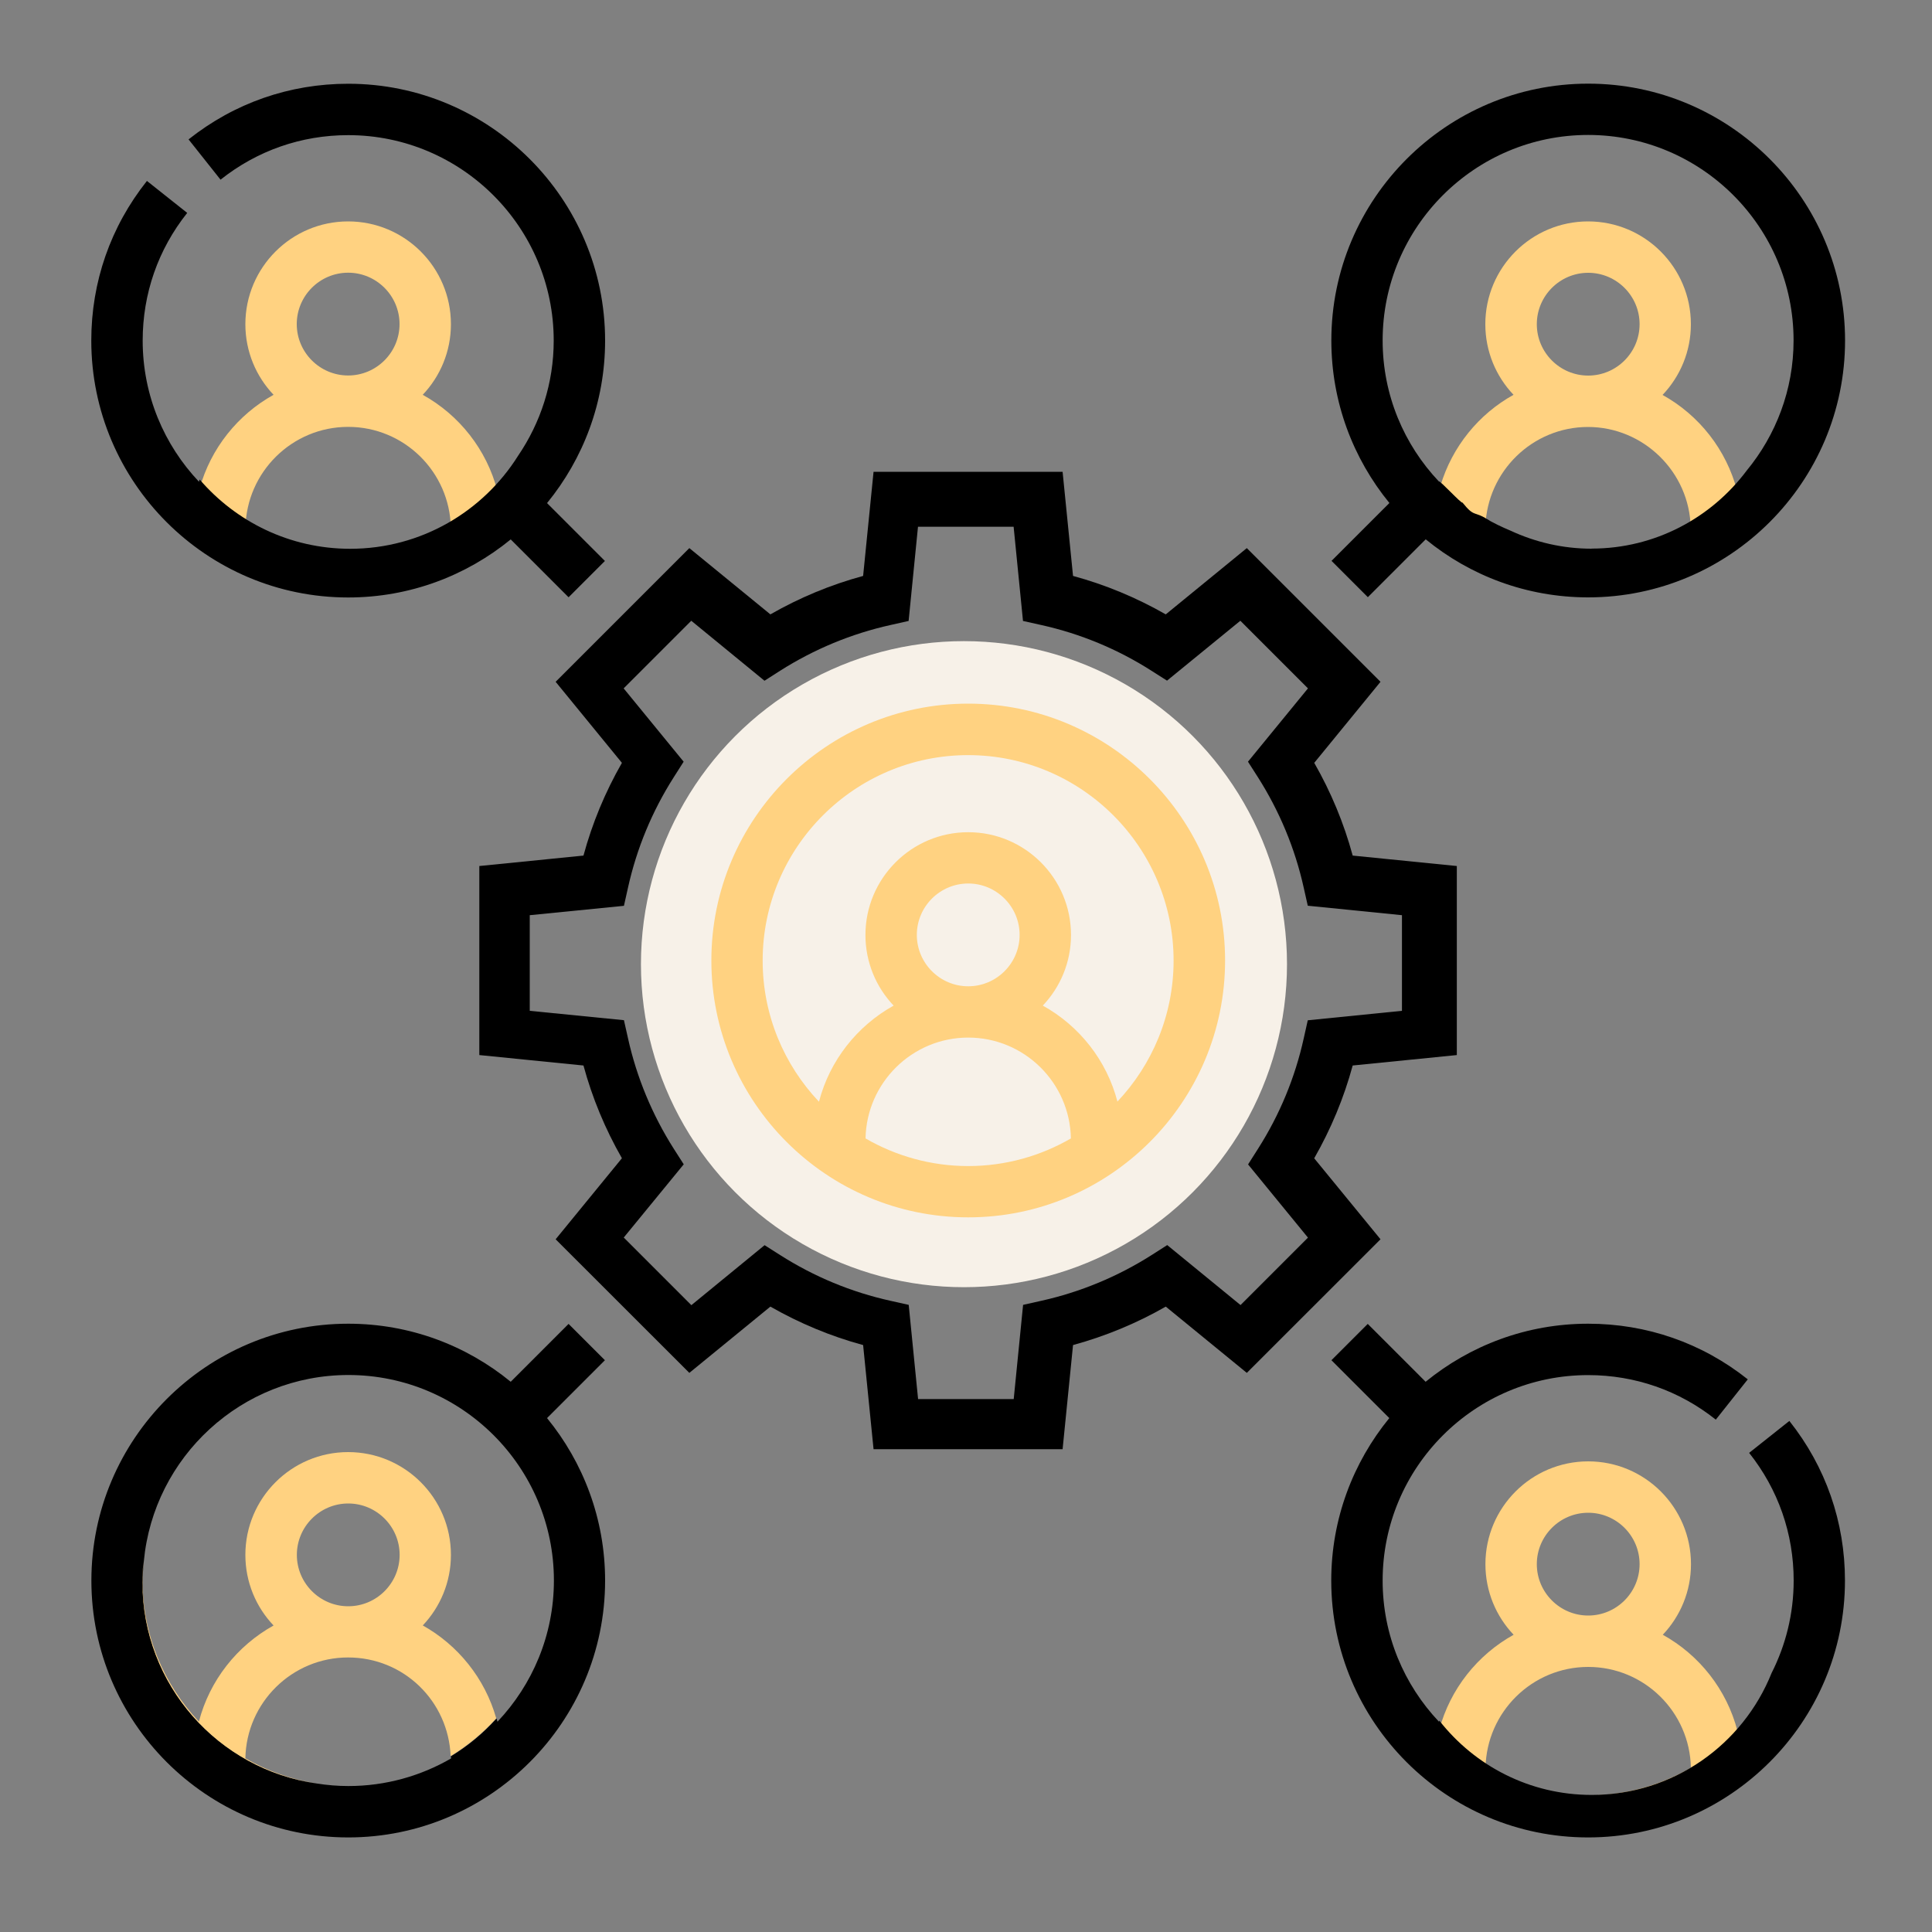
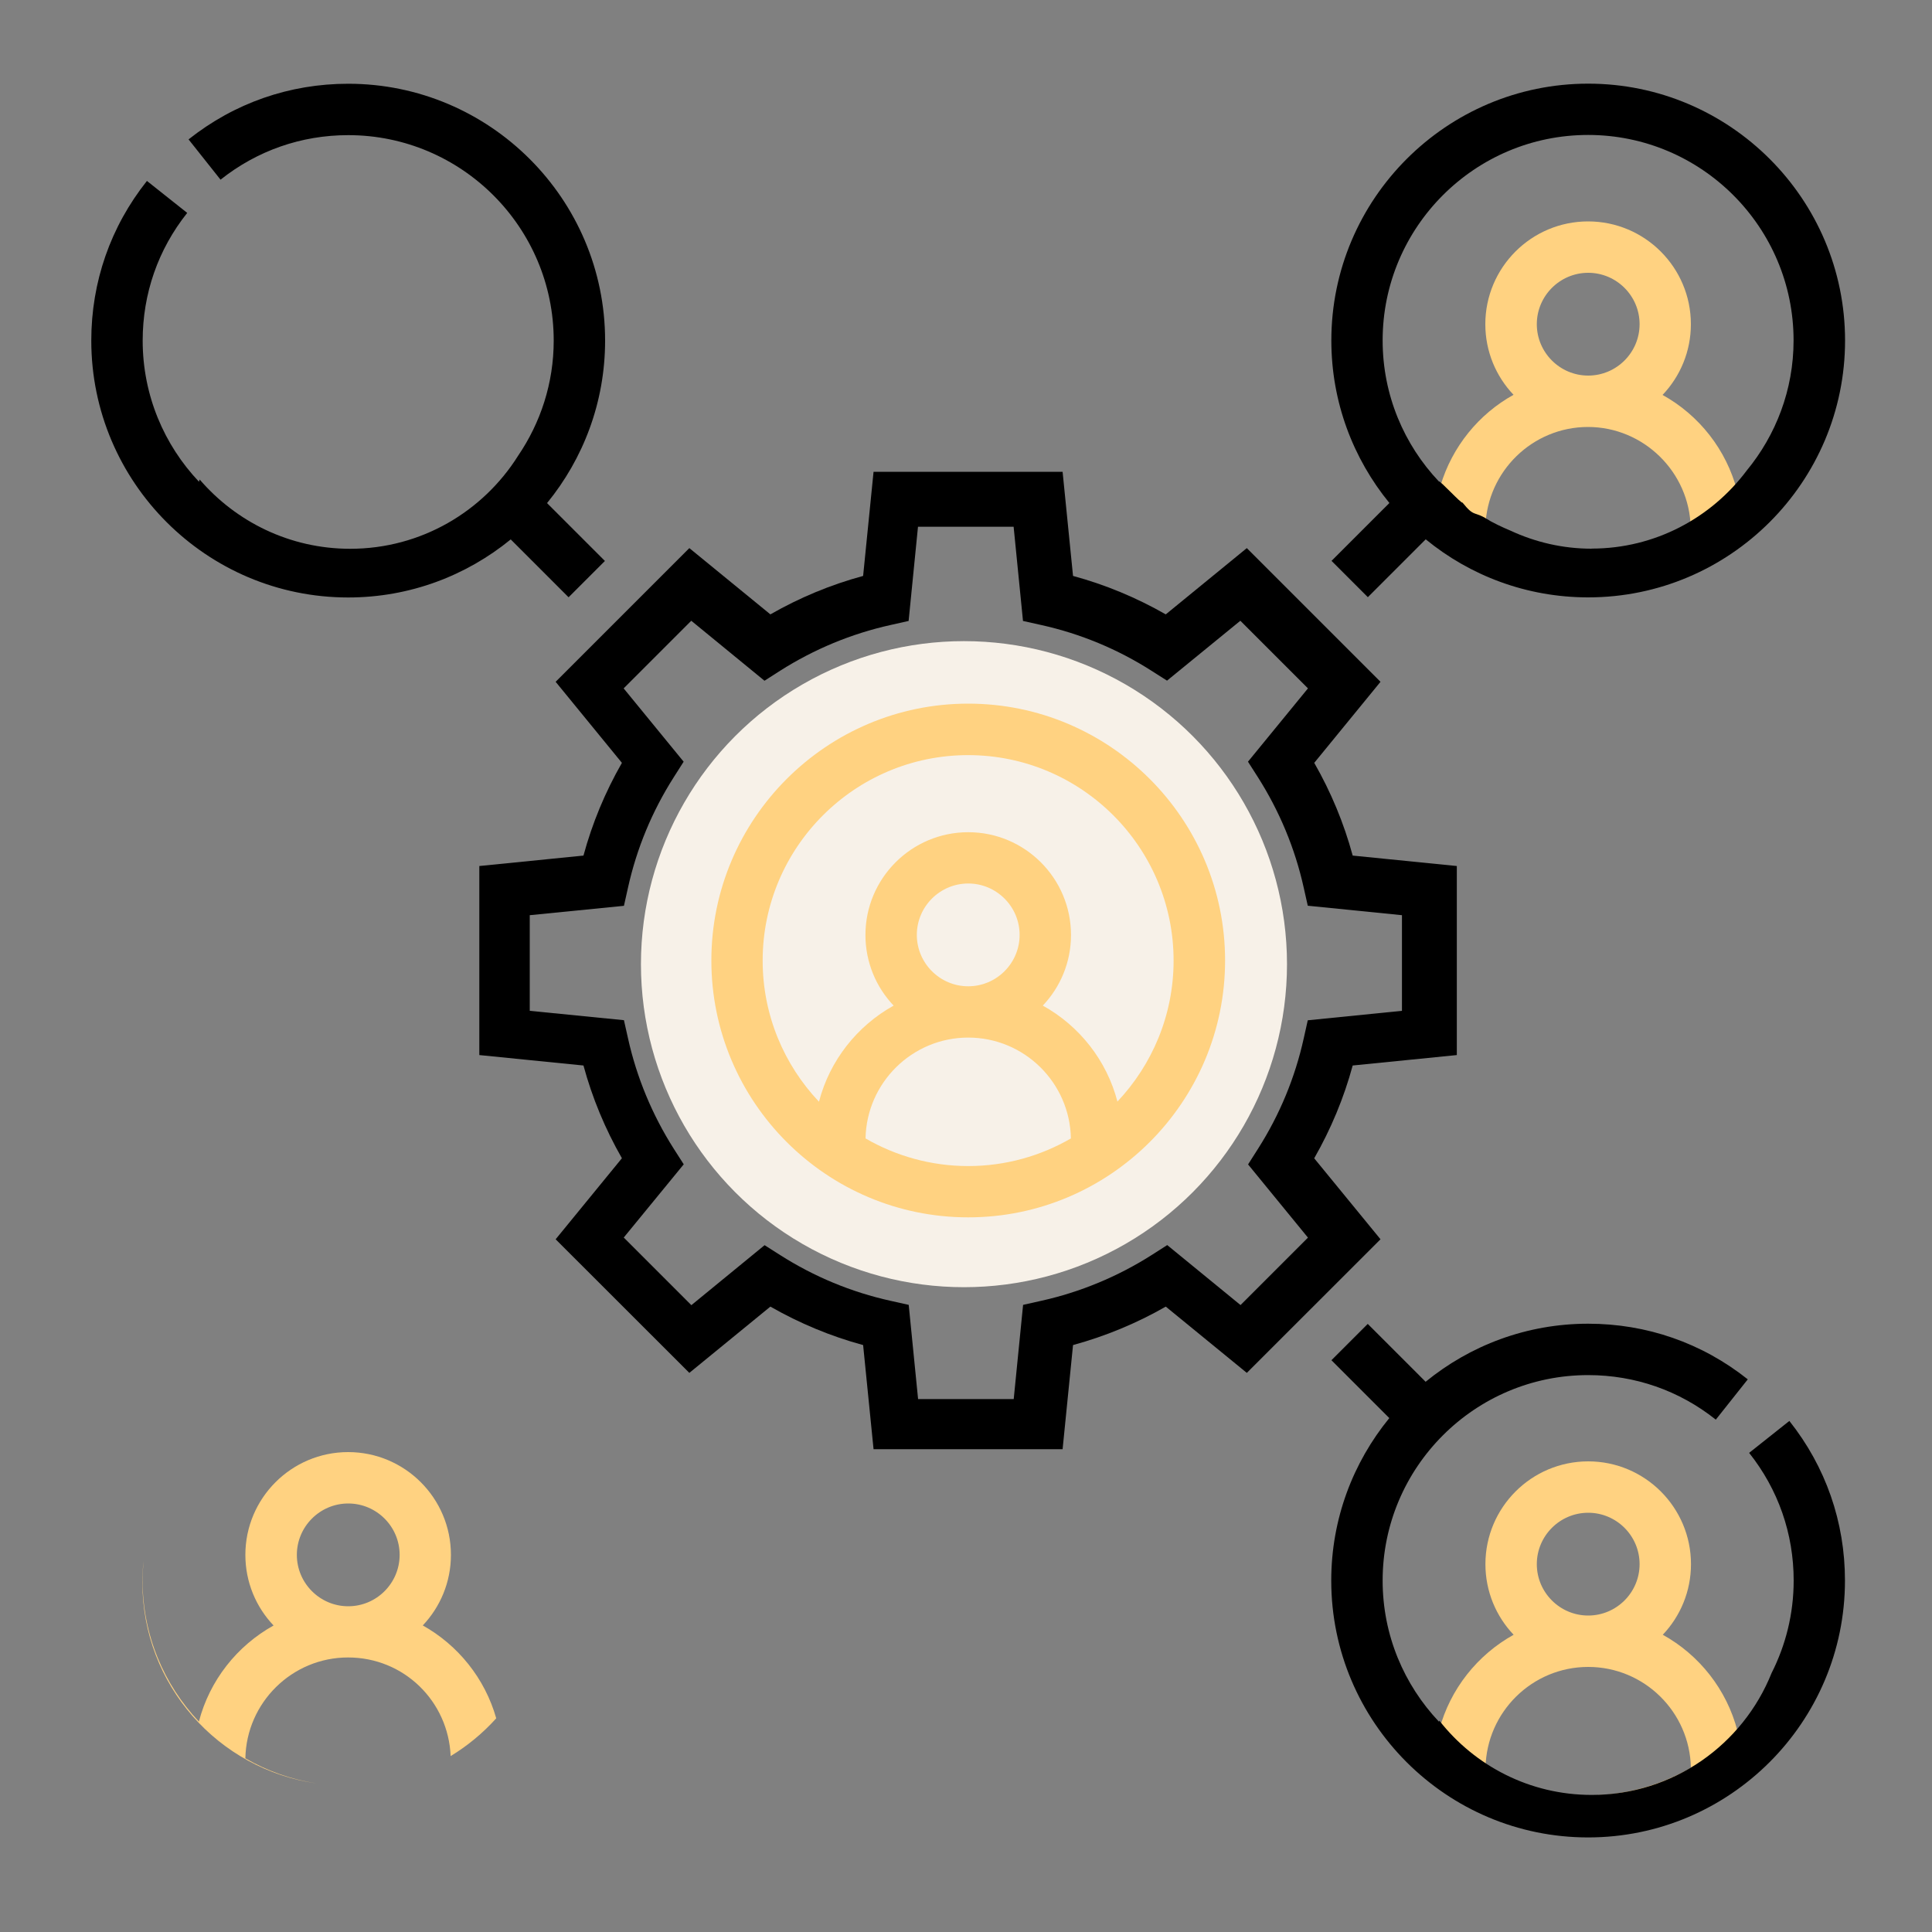
<svg xmlns="http://www.w3.org/2000/svg" id="Layer_3" viewBox="0 0 200 200">
  <rect x="0" y="0" width="200" height="200" fill="#808080" stroke="none" />
  <defs>
    <style>.cls-1{fill:none;}.cls-2{fill:#f7f1e8;}.cls-3{fill:#ffd281;}</style>
  </defs>
  <circle class="cls-2" cx="99.79" cy="99.81" r="33.44" />
-   <path class="cls-3" d="M36.25,57.76c7.33,0,13.75-3.86,17.39-9.64-.65,.95-1.36,1.86-2.15,2.7-1.11-4.28-3.95-7.86-7.73-9.95,1.81-1.91,2.92-4.48,2.92-7.31,0-5.87-4.77-10.64-10.64-10.64s-10.64,4.77-10.64,10.64c0,2.83,1.11,5.41,2.92,7.31-3.71,2.06-6.51,5.55-7.66,9.72,3.77,4.39,9.34,7.17,15.58,7.17Zm-.21-29.53c2.93,0,5.32,2.39,5.32,5.32s-2.39,5.32-5.32,5.32-5.32-2.39-5.32-5.32,2.39-5.32,5.32-5.32Zm0,15.96c5.8,0,10.52,4.66,10.63,10.44-3.13,1.82-6.76,2.86-10.63,2.86s-7.5-1.04-10.63-2.86c.11-5.77,4.83-10.44,10.63-10.44Z" />
  <path class="cls-1" d="M100.23,107.41c-5.8,0-10.53,4.66-10.63,10.44,3.13,1.81,6.76,2.86,10.63,2.86s7.5-1.05,10.63-2.86c-.11-5.77-4.83-10.44-10.63-10.44Z" />
  <circle class="cls-1" cx="36.05" cy="160.96" r="5.32" />
  <path class="cls-1" d="M36.05,171.59c-5.8,0-10.53,4.66-10.63,10.44,3.13,1.81,6.76,2.86,10.63,2.86s7.5-1.05,10.63-2.86c-.11-5.77-4.83-10.44-10.63-10.44Z" />
  <circle class="cls-1" cx="100.23" cy="96.78" r="5.32" />
  <circle class="cls-1" cx="164.41" cy="32.6" r="5.32" />
-   <path class="cls-1" d="M164.41,43.23c-5.8,0-10.53,4.66-10.63,10.44,3.13,1.82,6.76,2.86,10.63,2.86s7.5-1.04,10.63-2.86c-.11-5.77-4.83-10.44-10.63-10.44Z" />
  <path class="cls-1" d="M164.41,171.59c-5.8,0-10.53,4.66-10.63,10.44,3.13,1.81,6.76,2.86,10.63,2.86s7.5-1.05,10.63-2.86c-.11-5.77-4.83-10.44-10.63-10.44Z" />
  <path class="cls-1" d="M100.23,78.16c-11.73,0-21.27,9.54-21.27,21.27,0,5.65,2.22,10.79,5.83,14.61,1.11-4.28,3.95-7.86,7.73-9.95-1.81-1.91-2.92-4.48-2.92-7.31,0-5.87,4.77-10.64,10.64-10.64s10.64,4.77,10.64,10.64c0,2.83-1.11,5.41-2.92,7.31,3.78,2.1,6.62,5.68,7.73,9.95,3.61-3.82,5.83-8.95,5.83-14.61,0-11.73-9.54-21.27-21.27-21.27Z" />
-   <circle class="cls-1" cx="164.41" cy="160.96" r="5.32" />
  <path class="cls-1" d="M130.24,118.89c2.24-3.52,3.83-7.36,4.73-11.42l.42-1.88,9.75-.98v-9.9l-9.75-.98-.42-1.87c-.9-4.06-2.51-7.92-4.74-11.43l-1.03-1.61,6.21-7.59-7-7-7.59,6.2-1.62-1.03c-3.52-2.24-7.36-3.83-11.41-4.73l-1.88-.42-.97-9.75h-9.9l-.97,9.75-1.87,.42c-4.06,.9-7.93,2.51-11.44,4.74l-1.61,1.03-7.58-6.21-7,7,6.21,7.59-1.03,1.62c-2.24,3.52-3.83,7.36-4.73,11.42l-.42,1.88-9.75,.97v9.9l9.75,.97,.42,1.87c.9,4.06,2.51,7.93,4.74,11.44l1.03,1.61-6.21,7.58,7,7,7.58-6.21,1.62,1.03c3.52,2.24,7.36,3.83,11.42,4.73l1.88,.42,.97,9.75h9.9l.97-9.75,1.87-.42c4.06-.9,7.93-2.51,11.44-4.74l1.61-1.03,7.59,6.21,7-7-6.2-7.58,1.03-1.62Zm-30.02,7.14c-14.66,0-26.59-11.93-26.59-26.59s11.93-26.59,26.59-26.59,26.59,11.93,26.59,26.59-11.93,26.59-26.59,26.59Z" />
  <path d="M36.05,61.85c6.38,0,12.23-2.26,16.82-6.01l5.99,5.99,3.76-3.76-5.99-5.99c3.75-4.59,6.01-10.44,6.01-16.82,0-14.66-11.93-26.59-26.59-26.59-6.07,0-11.78,1.99-16.53,5.76l3.31,4.17c3.79-3.01,8.36-4.61,13.22-4.61,11.73,0,21.27,9.54,21.27,21.27,0,4.42-1.37,8.51-3.68,11.91-3.63,5.78-10.05,9.64-17.39,9.64-6.24,0-11.81-2.79-15.58-7.17-.02,.08-.05,.15-.07,.23-3.61-3.81-5.83-8.95-5.83-14.61,0-4.85,1.59-9.43,4.61-13.22l-4.17-3.31c-3.77,4.74-5.76,10.46-5.76,16.53,0,14.66,11.93,26.59,26.59,26.59Z" />
  <path class="cls-3" d="M100.23,72.84c-14.66,0-26.59,11.93-26.59,26.59s11.93,26.59,26.59,26.59,26.59-11.93,26.59-26.59-11.93-26.59-26.59-26.59Zm0,47.87c-3.87,0-7.5-1.05-10.63-2.86,.11-5.77,4.83-10.44,10.63-10.44s10.52,4.66,10.63,10.44c-3.13,1.81-6.76,2.86-10.63,2.86Zm-5.32-23.93c0-2.93,2.39-5.32,5.32-5.32s5.32,2.39,5.32,5.32-2.39,5.32-5.32,5.32-5.32-2.39-5.32-5.32Zm20.77,17.27c-1.11-4.28-3.95-7.86-7.73-9.95,1.81-1.91,2.92-4.48,2.92-7.31,0-5.87-4.77-10.64-10.64-10.64s-10.64,4.77-10.64,10.64c0,2.83,1.11,5.41,2.92,7.31-3.78,2.1-6.62,5.68-7.73,9.95-3.61-3.82-5.83-8.95-5.83-14.61,0-11.73,9.54-21.27,21.27-21.27s21.27,9.54,21.27,21.27c0,5.65-2.22,10.79-5.83,14.61Z" />
  <path d="M136.05,119.9c1.73-3.03,3.07-6.24,3.98-9.6l10.78-1.08v-19.57l-10.78-1.08c-.91-3.36-2.25-6.58-3.98-9.6l6.86-8.39-13.84-13.84-8.39,6.86c-3.03-1.73-6.24-3.07-9.6-3.98l-1.08-10.78h-19.57l-1.08,10.78c-3.36,.91-6.58,2.25-9.6,3.98l-8.39-6.86-13.84,13.84,6.86,8.39c-1.73,3.02-3.07,6.24-3.98,9.6l-10.78,1.08v19.57l10.78,1.08c.91,3.36,2.25,6.58,3.98,9.6l-6.86,8.39,13.84,13.83,8.39-6.86c3.03,1.73,6.24,3.07,9.6,3.98l1.08,10.78h19.57l1.08-10.78c3.36-.92,6.58-2.25,9.6-3.98l8.39,6.86,13.84-13.83-6.87-8.39Zm-7.63,15.2l-7.59-6.21-1.61,1.03c-3.51,2.23-7.38,3.84-11.44,4.74l-1.87,.42-.97,9.75h-9.9l-.97-9.75-1.88-.42c-4.06-.9-7.9-2.49-11.42-4.73l-1.62-1.03-7.58,6.21-7-7,6.21-7.58-1.03-1.61c-2.23-3.51-3.84-7.38-4.74-11.44l-.42-1.87-9.75-.97v-9.9l9.75-.97,.42-1.88c.9-4.06,2.49-7.9,4.73-11.42l1.03-1.62-6.21-7.59,7-7,7.58,6.21,1.61-1.03c3.51-2.23,7.38-3.84,11.44-4.74l1.87-.42,.97-9.75h9.9l.97,9.75,1.88,.42c4.06,.9,7.9,2.49,11.41,4.73l1.62,1.03,7.59-6.2,7,7-6.21,7.59,1.03,1.61c2.23,3.51,3.84,7.37,4.74,11.43l.42,1.87,9.75,.98v9.9l-9.75,.98-.42,1.88c-.9,4.06-2.49,7.9-4.73,11.42l-1.03,1.62,6.2,7.58-7,7Z" />
  <path class="cls-1" d="M46.68,53.67c-.11-5.77-4.83-10.44-10.63-10.44s-10.53,4.66-10.63,10.44c3.13,1.82,6.76,2.86,10.63,2.86s7.5-1.04,10.63-2.86Z" />
  <path class="cls-1" d="M28.33,39.91c-1.81-1.91-2.92-4.48-2.92-7.31,0-5.87,4.77-10.64,10.64-10.64s10.64,4.77,10.64,10.64c0,2.83-1.11,5.41-2.92,7.31,3.78,2.1,6.62,5.68,7.73,9.95,.79-.83,1.5-1.74,2.15-2.7,1.99-3.16,3.16-6.89,3.16-10.9,0-11.35-9.2-20.54-20.54-20.54S15.71,24.92,15.71,36.26c0,5.11,1.88,9.77,4.96,13.37,1.15-4.17,3.95-7.67,7.66-9.72Z" />
  <circle class="cls-1" cx="36.05" cy="32.6" r="5.32" />
  <g>
    <path class="cls-1" d="M32.79,184.63c1.06,.16,2.15,.26,3.26,.26,3.87,0,7.5-1.05,10.63-2.86,0-.08-.01-.15-.02-.22-3.18,1.93-6.9,3.04-10.89,3.04-1.01,0-2.01-.08-2.98-.21Z" />
    <path class="cls-1" d="M36.05,142.34c-11.06,0-20.17,8.48-21.18,19.28,1.1-10.57,10.04-18.82,20.91-18.82,11.61,0,21.02,9.41,21.02,21.02,0,5.41-2.05,10.34-5.41,14.07,.03,.11,.07,.22,.1,.33,3.61-3.82,5.83-8.95,5.83-14.61,0-11.73-9.54-21.27-21.27-21.27Z" />
-     <path d="M56.63,146.8l5.99-5.99-3.76-3.76-5.99,5.99c-4.59-3.76-10.44-6.01-16.82-6.01-14.66,0-26.59,11.93-26.59,26.59s11.93,26.59,26.59,26.59,26.59-11.93,26.59-26.59c0-6.38-2.26-12.23-6.01-16.82Zm-5.13,31.43c-.03-.11-.07-.22-.1-.33-1.37,1.52-2.96,2.84-4.72,3.91,0,.08,.01,.15,.02,.22-3.13,1.81-6.76,2.86-10.63,2.86-1.11,0-2.19-.09-3.26-.26-10.2-1.45-18.04-10.21-18.04-20.81,0-.74,.04-1.48,.12-2.2,1.01-10.8,10.12-19.28,21.18-19.28,11.73,0,21.27,9.54,21.27,21.27,0,5.65-2.22,10.79-5.83,14.61Z" />
    <circle class="cls-1" cx="36.05" cy="160.96" r="5.32" />
    <path class="cls-1" d="M36.05,171.59c-5.8,0-10.53,4.66-10.63,10.44,2.23,1.29,4.73,2.19,7.38,2.6,.97,.14,1.97,.21,2.98,.21,3.99,0,7.71-1.11,10.89-3.04-.23-5.67-4.9-10.21-10.62-10.21Z" />
-     <path class="cls-1" d="M35.77,142.8c-10.87,0-19.8,8.24-20.91,18.82-.06,.66-.1,1.32-.1,2,0,5.65,2.22,10.79,5.83,14.61,1.11-4.28,3.95-7.86,7.73-9.95-1.81-1.91-2.92-4.48-2.92-7.31,0-5.87,4.77-10.64,10.64-10.64s10.64,4.77,10.64,10.64c0,2.83-1.11,5.41-2.92,7.31,3.68,2.04,6.46,5.5,7.63,9.63,3.36-3.73,5.41-8.66,5.41-14.07,0-11.61-9.41-21.02-21.02-21.02Z" />
+     <path class="cls-1" d="M35.77,142.8c-10.87,0-19.8,8.24-20.91,18.82-.06,.66-.1,1.32-.1,2,0,5.65,2.22,10.79,5.83,14.61,1.11-4.28,3.95-7.86,7.73-9.95-1.81-1.91-2.92-4.48-2.92-7.31,0-5.87,4.77-10.64,10.64-10.64s10.64,4.77,10.64,10.64Z" />
    <path class="cls-3" d="M43.76,168.27c1.81-1.91,2.92-4.48,2.92-7.31,0-5.87-4.77-10.64-10.64-10.64s-10.64,4.77-10.64,10.64c0,2.83,1.11,5.41,2.92,7.31-3.78,2.1-6.62,5.68-7.73,9.95-3.61-3.82-5.83-8.95-5.83-14.61,0-.67,.04-1.34,.1-2-.08,.72-.12,1.46-.12,2.2,0,10.6,7.84,19.36,18.04,20.81-2.65-.41-5.14-1.3-7.38-2.6,.11-5.77,4.83-10.44,10.63-10.44s10.39,4.55,10.62,10.21c1.76-1.07,3.35-2.39,4.72-3.91-1.17-4.13-3.95-7.58-7.63-9.63Zm-7.71-1.99c-2.93,0-5.32-2.39-5.32-5.32s2.39-5.32,5.32-5.32,5.32,2.39,5.32,5.32-2.39,5.32-5.32,5.32Z" />
  </g>
  <circle class="cls-1" cx="82.59" cy="181.98" r="21.02" />
  <g>
    <path class="cls-3" d="M164.77,186.76c8.44,0,15.66-5.22,18.62-12.61-.94,1.85-2.12,3.54-3.53,5.03-1.11-4.28-3.95-7.86-7.73-9.95,1.81-1.91,2.92-4.48,2.92-7.31,0-5.87-4.77-10.64-10.64-10.64s-10.64,4.77-10.64,10.64c0,2.83,1.11,5.41,2.92,7.31-3.75,2.08-6.57,5.62-7.7,9.84,3.67,4.68,9.37,7.69,15.77,7.69Zm-.36-30.16c2.93,0,5.32,2.39,5.32,5.32s-2.39,5.32-5.32,5.32-5.32-2.39-5.32-5.32,2.39-5.32,5.32-5.32Zm0,15.96c5.8,0,10.52,4.66,10.63,10.44-3.13,1.81-6.76,2.86-10.63,2.86s-7.5-1.05-10.63-2.86c.11-5.77,4.83-10.44,10.63-10.44Z" />
    <path d="M185.24,147.09l-4.17,3.31c3.01,3.79,4.61,8.36,4.61,13.22,0,3.45-.83,6.7-2.29,9.58-2.96,7.39-10.17,12.61-18.62,12.61-6.41,0-12.1-3.01-15.77-7.69-.01,.04-.03,.07-.04,.11-3.61-3.82-5.83-8.95-5.83-14.61,0-11.73,9.54-21.27,21.27-21.27,4.85,0,9.42,1.59,13.22,4.61l3.31-4.17c-4.74-3.77-10.46-5.76-16.53-5.76-6.38,0-12.23,2.26-16.82,6.01l-5.99-5.99-3.76,3.76,5.99,5.99c-3.75,4.59-6.01,10.44-6.01,16.82,0,14.66,11.93,26.59,26.59,26.59s26.59-11.93,26.59-26.59c0-6.07-1.99-11.78-5.76-16.53Z" />
    <path class="cls-1" d="M156.69,168.27c-1.81-1.91-2.92-4.48-2.92-7.31,0-5.87,4.77-10.64,10.64-10.64s10.64,4.77,10.64,10.64c0,2.83-1.11,5.41-2.92,7.31,3.78,2.1,6.62,5.68,7.73,9.95,1.41-1.49,2.6-3.19,3.53-5.03,.92-2.31,1.45-4.82,1.45-7.46,0-11.08-8.98-20.07-20.07-20.07s-20.07,8.98-20.07,20.07c0,4.67,1.61,8.97,4.29,12.38,1.13-4.23,3.95-7.76,7.7-9.84Z" />
    <circle class="cls-1" cx="164.41" cy="160.96" r="5.32" />
    <path class="cls-1" d="M175.04,182.03c-.11-5.77-4.83-10.44-10.63-10.44s-10.53,4.66-10.63,10.44c3.13,1.81,6.76,2.86,10.63,2.86s7.5-1.05,10.63-2.86Z" />
  </g>
  <g>
    <path class="cls-3" d="M172.12,40.87c1.81-1.91,2.92-4.48,2.92-7.31,0-5.87-4.77-10.64-10.64-10.64s-10.64,4.77-10.64,10.64c0,2.83,1.11,5.41,2.92,7.31-3.61,2-6.35,5.37-7.56,9.4,1.32,1.64,2.88,3.06,4.65,4.22,.19-5.7,4.88-10.29,10.62-10.29s10.52,4.66,10.63,10.44c-3.13,1.82-6.76,2.86-10.63,2.86-2.85,0-5.56-.57-8.05-1.59,2.56,1.19,5.4,1.87,8.41,1.87,6.58,0,12.4-3.18,16.06-8.08-.32,.39-.64,.77-.98,1.13-1.11-4.28-3.95-7.86-7.73-9.95Zm-7.71-1.99c-2.93,0-5.32-2.39-5.32-5.32s2.39-5.32,5.32-5.32,5.32,2.39,5.32,5.32-2.39,5.32-5.32,5.32Z" />
    <path class="cls-1" d="M153.77,53.67c.83,.48,1.69,.9,2.58,1.27-.89-.41-1.76-.88-2.57-1.42,0,.05,0,.1-.01,.15Z" />
    <path class="cls-1" d="M164.41,13.98c-11.73,0-21.27,9.54-21.27,21.27,0,5.65,2.22,10.79,5.83,14.61,.05-.19,.12-.37,.18-.56-2.77-3.44-4.43-7.81-4.43-12.56,0-11.08,8.98-20.07,20.07-20.07s20.07,8.98,20.07,20.07c0,4.5-1.5,8.64-4,11.99,3.02-3.67,4.85-8.36,4.85-13.47,0-11.73-9.54-21.27-21.27-21.27Z" />
    <path d="M164.41,8.66c-14.66,0-26.59,11.93-26.59,26.59,0,6.38,2.26,12.23,6.01,16.82l-5.99,5.99,3.76,3.76,5.99-5.99c4.59,3.76,10.44,6.01,16.82,6.01,14.66,0,26.59-11.93,26.59-26.59s-11.93-26.59-26.59-26.59Zm.36,48.14c-3.01,0-5.85-.68-8.41-1.87-.89-.37-1.76-.79-2.58-1.27,0-.05,.48,.32,.48,.27-1.76-1.16-1.55-.27-2.87-1.91-.06,.19-2.38-2.36-2.43-2.17-3.61-3.81-5.83-8.95-5.83-14.61,0-11.73,9.54-21.27,21.27-21.27s21.27,9.54,21.27,21.27c0,5.12-1.83,9.8-4.85,13.47-3.66,4.89-9.48,8.08-16.06,8.08Z" />
    <path class="cls-1" d="M175.04,53.67c-.11-5.77-4.83-10.44-10.63-10.44s-10.44,4.58-10.62,10.29c.82,.54,1.68,1,2.57,1.42,2.48,1.02,5.2,1.59,8.05,1.59,3.87,0,7.5-1.04,10.63-2.86Z" />
    <circle class="cls-1" cx="164.41" cy="32.6" r="5.32" />
-     <path class="cls-1" d="M164.77,16.68c-11.08,0-20.07,8.98-20.07,20.07,0,4.76,1.67,9.13,4.43,12.56,1.21-4.03,3.95-7.39,7.56-9.4-1.81-1.91-2.92-4.48-2.92-7.31,0-5.87,4.77-10.64,10.64-10.64s10.64,4.77,10.64,10.64c0,2.83-1.11,5.41-2.92,7.31,3.78,2.1,6.62,5.68,7.73,9.95,.34-.36,.66-.75,.98-1.13,2.5-3.35,4-7.49,4-11.99,0-11.08-8.98-20.07-20.07-20.07Z" />
  </g>
</svg>